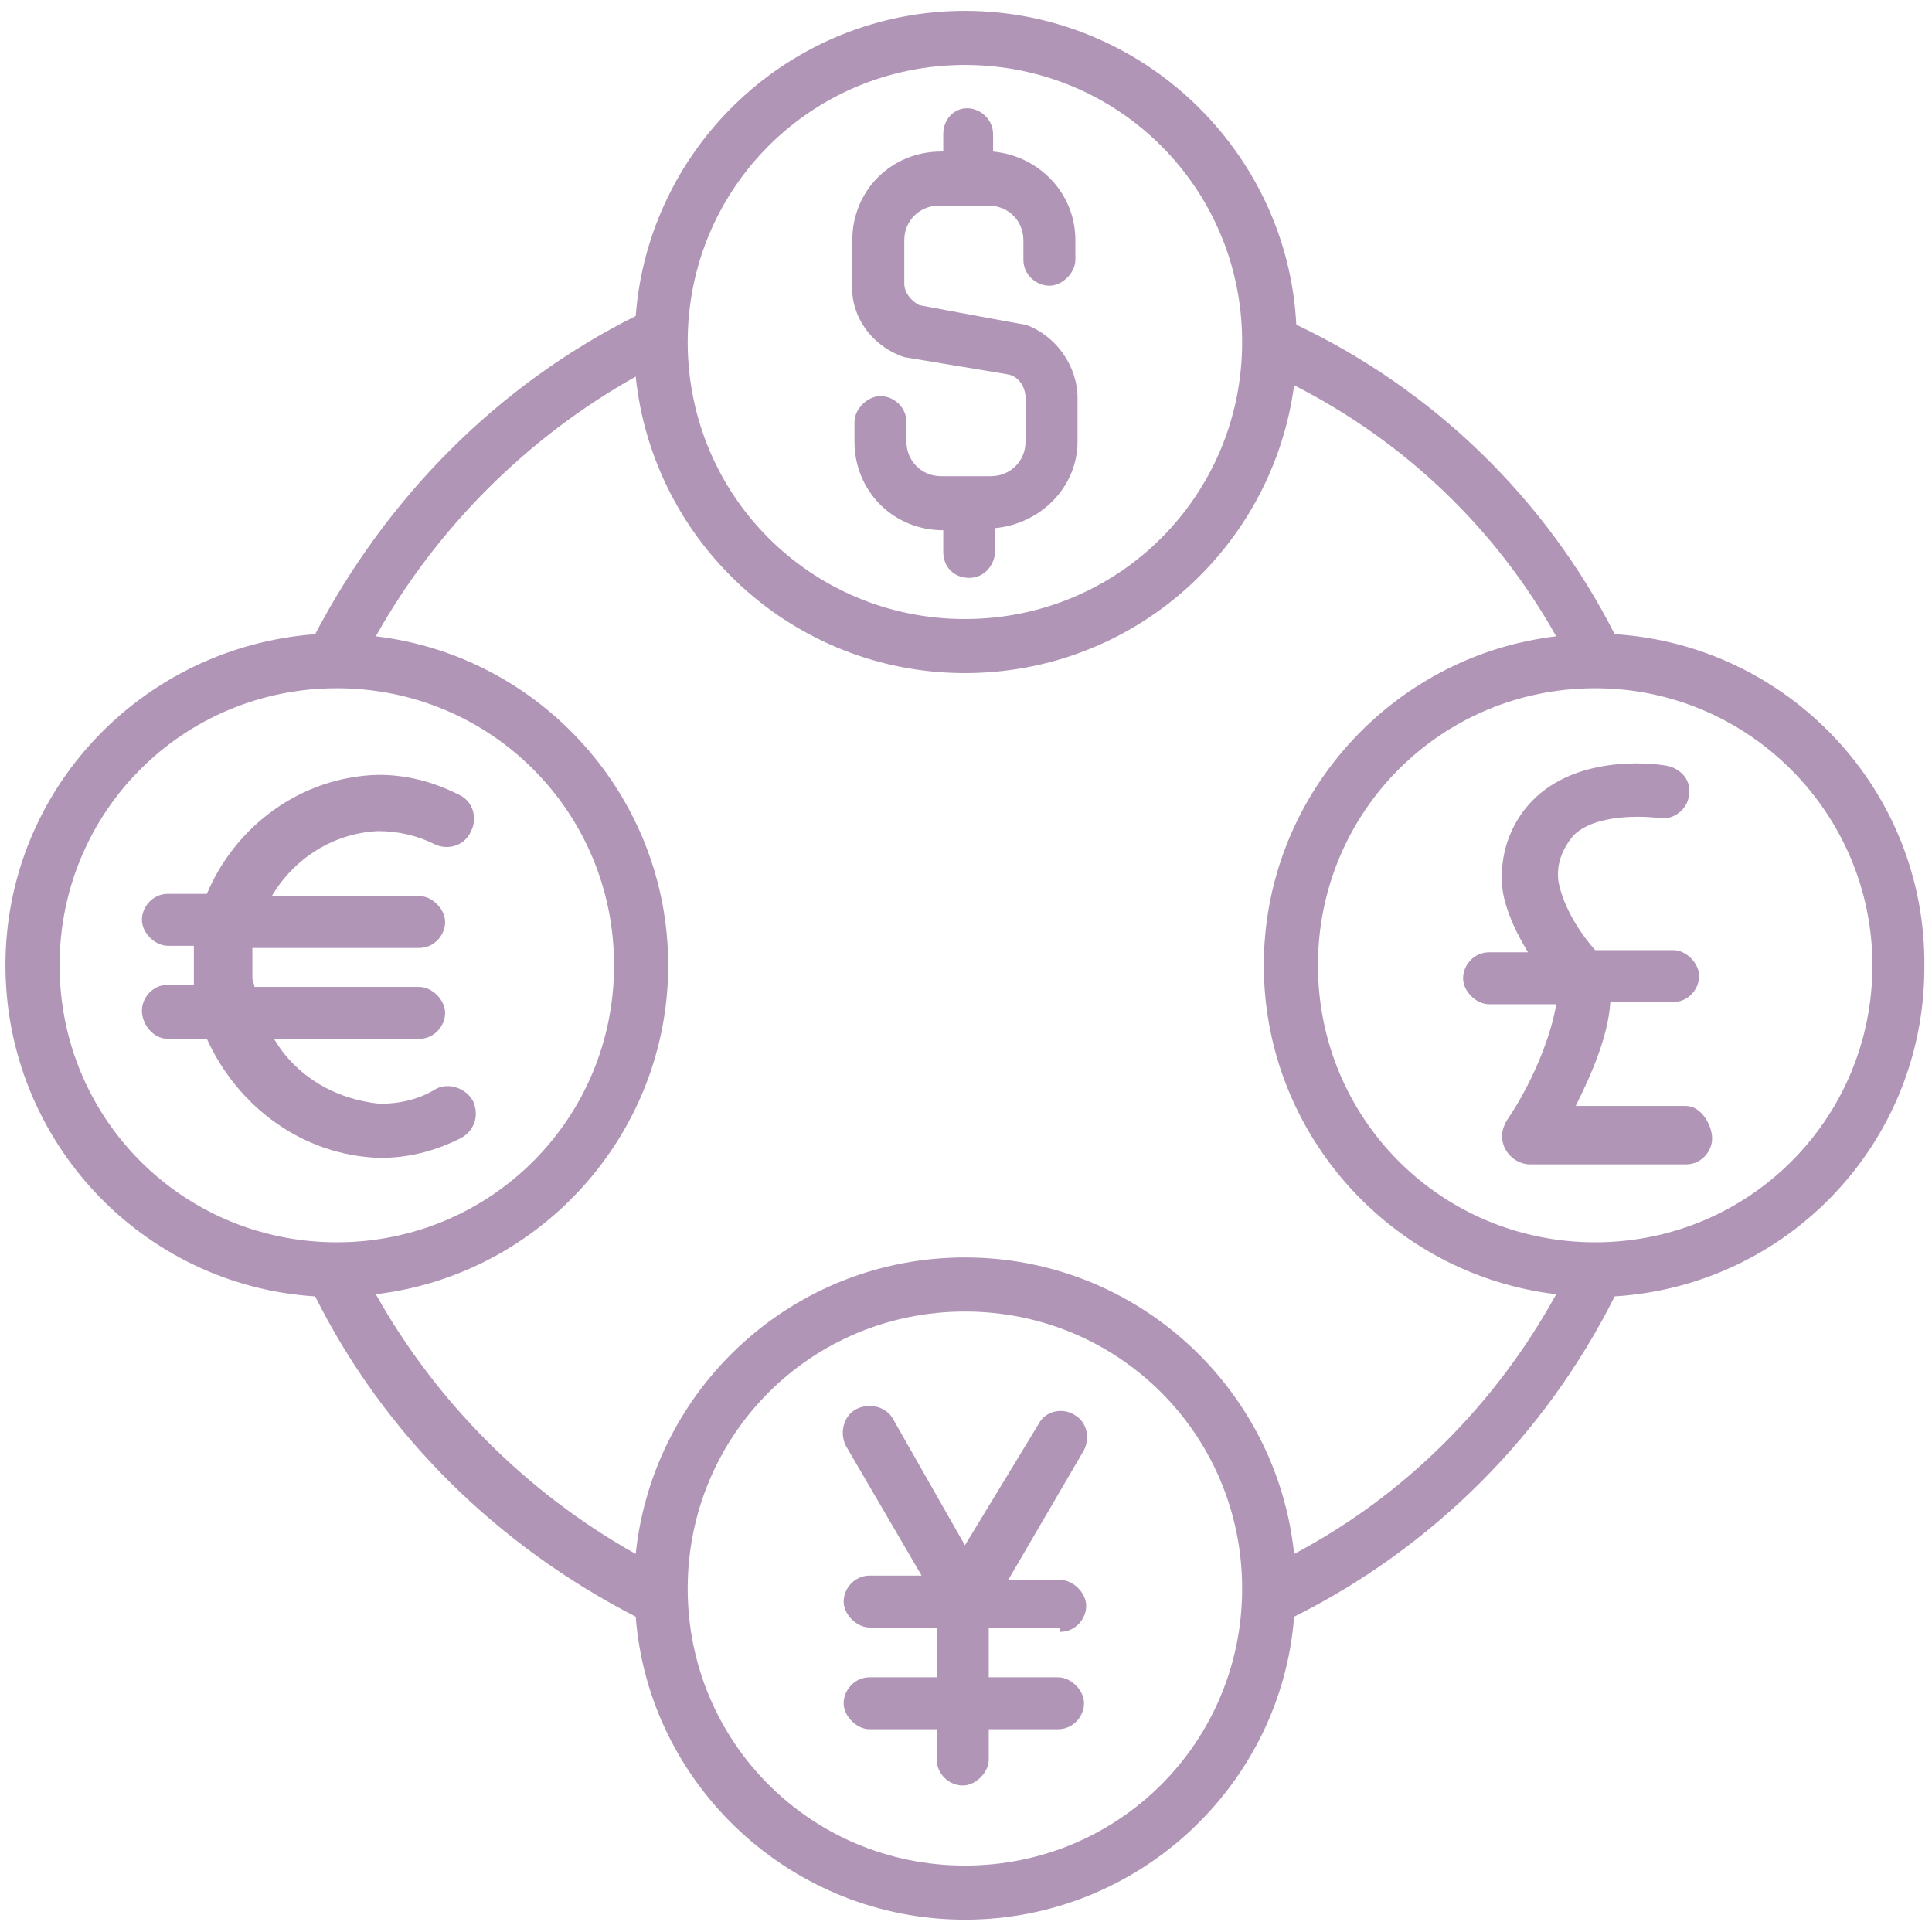
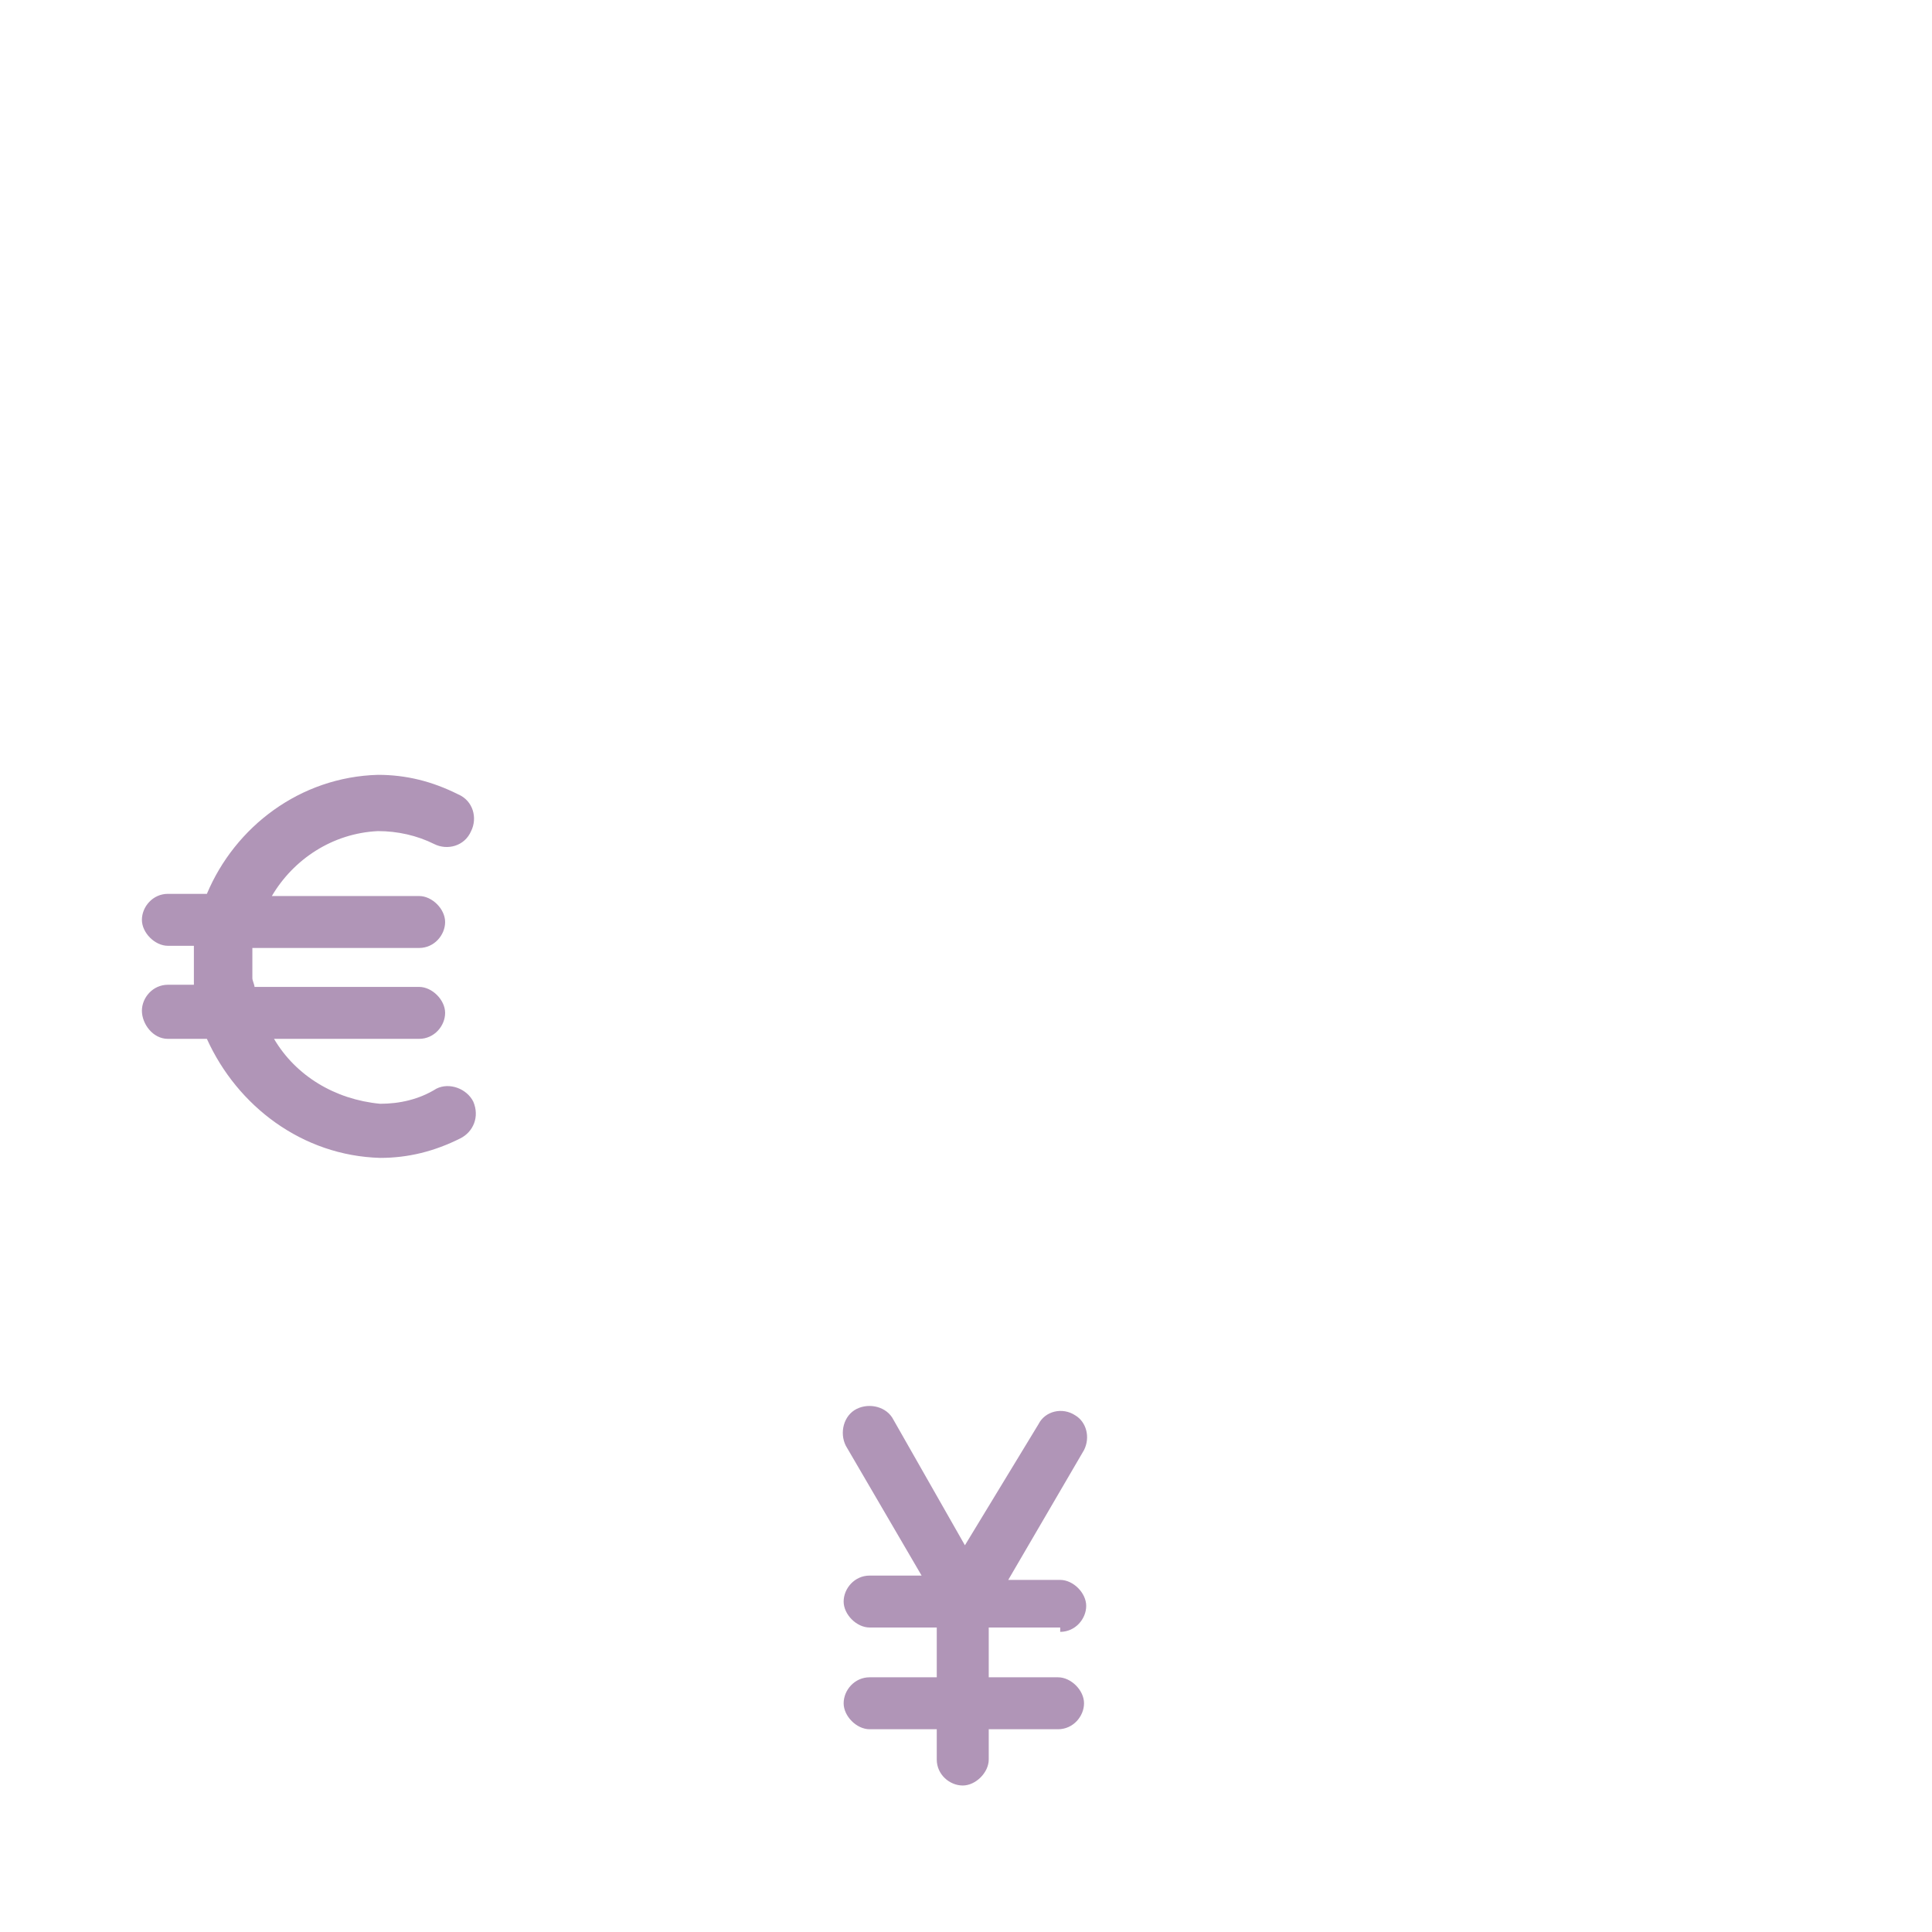
<svg xmlns="http://www.w3.org/2000/svg" width="500" viewBox="0 0 375 375" height="500" preserveAspectRatio="xMidYMid meet">
  <defs>
    <clipPath id="2999bf7478">
-       <path d="M 1 2.109 L 374 2.109 L 374 372.609 L 1 372.609 Z M 1 2.109 " clip-rule="nonzero" />
-     </clipPath>
+       </clipPath>
  </defs>
-   <path fill="#b095b7" d="M 175.52 69.32 L 195.699 72.68 C 197.801 73.102 199.062 75.203 199.062 77.301 L 199.062 85.703 C 199.062 89.484 196.117 92.426 192.336 92.426 L 182.664 92.426 C 178.883 92.426 175.938 89.484 175.938 85.703 L 175.938 81.922 C 175.938 78.98 173.418 76.883 170.895 76.883 C 168.371 76.883 165.852 79.402 165.852 81.922 L 165.852 85.703 C 165.852 95.363 173.418 102.926 183.086 102.926 L 183.086 107.125 C 183.086 110.066 185.188 112.168 188.129 112.168 C 191.074 112.168 193.176 109.648 193.176 106.707 L 193.176 102.504 C 202.004 101.664 209.148 94.523 209.148 85.703 L 209.148 77.301 C 209.148 71 204.945 65.121 199.062 63.02 C 198.641 63.02 178.461 59.238 178.461 59.238 C 176.781 58.398 175.52 56.719 175.52 55.039 L 175.52 46.637 C 175.52 42.855 178.461 39.914 182.246 39.914 L 191.914 39.914 C 195.699 39.914 198.641 42.855 198.641 46.637 L 198.641 50.418 C 198.641 53.359 201.164 55.457 203.684 55.457 C 206.207 55.457 208.73 52.938 208.73 50.418 L 208.73 46.637 C 208.73 37.395 201.582 30.254 192.754 29.414 L 192.754 26.055 C 192.754 23.113 190.234 21.012 187.711 21.012 C 185.188 21.012 183.086 23.113 183.086 26.055 L 183.086 29.414 L 182.664 29.414 C 172.996 29.414 165.43 36.977 165.43 46.637 L 165.43 55.039 C 165.008 61.34 169.215 67.219 175.52 69.32 Z M 175.52 69.32 " fill-opacity="1" fill-rule="nonzero" />
  <path fill="#b095b7" d="M 205.785 316.742 C 208.73 316.742 210.832 314.219 210.832 311.699 C 210.832 309.18 208.309 306.66 205.785 306.66 L 195.699 306.66 L 210.41 281.453 C 211.672 278.934 210.832 275.992 208.73 274.734 C 206.207 273.055 202.844 273.895 201.582 276.414 L 187.289 299.938 L 173.418 275.574 C 172.156 273.055 168.793 272.215 166.27 273.473 C 163.75 274.734 162.906 278.094 164.168 280.613 L 178.883 305.82 L 168.793 305.82 C 165.852 305.82 163.75 308.34 163.75 310.859 C 163.75 313.379 166.27 315.898 168.793 315.898 L 181.824 315.898 L 181.824 325.562 L 168.793 325.562 C 165.852 325.562 163.75 328.082 163.75 330.602 C 163.75 333.121 166.27 335.645 168.793 335.645 L 181.824 335.645 L 181.824 341.523 C 181.824 344.465 184.348 346.566 186.871 346.566 C 189.391 346.566 191.914 344.043 191.914 341.523 L 191.914 335.645 L 205.367 335.645 C 208.309 335.645 210.41 333.121 210.41 330.602 C 210.41 328.082 207.891 325.562 205.367 325.562 L 191.914 325.562 L 191.914 315.898 L 205.785 315.898 Z M 205.785 316.742 " fill-opacity="1" fill-rule="nonzero" />
  <path fill="#b095b7" d="M 73.785 224.746 C 79.25 224.746 84.297 223.484 89.34 220.965 C 91.863 219.703 93.125 216.766 91.863 213.824 C 90.602 211.305 87.238 210.043 84.715 211.305 C 81.352 213.402 77.57 214.242 73.785 214.242 C 64.957 213.402 57.391 208.781 53.188 201.641 L 81.352 201.641 C 84.297 201.641 86.398 199.121 86.398 196.602 C 86.398 194.082 83.875 191.559 81.352 191.559 L 49.402 191.559 C 49.402 191.141 48.984 190.301 48.984 189.879 C 48.984 187.781 48.984 186.098 48.984 184 L 81.352 184 C 84.297 184 86.398 181.477 86.398 178.957 C 86.398 176.438 83.875 173.918 81.352 173.918 L 52.766 173.918 C 56.969 166.777 64.535 161.734 73.363 161.316 C 77.148 161.316 80.934 162.156 84.297 163.836 C 86.816 165.098 90.18 164.254 91.441 161.316 C 92.703 158.793 91.863 155.434 88.918 154.176 C 83.875 151.652 78.828 150.395 73.363 150.395 C 58.23 150.812 45.621 160.477 40.156 173.496 L 32.586 173.496 C 29.645 173.496 27.543 176.016 27.543 178.539 C 27.543 181.059 30.066 183.578 32.586 183.578 L 37.633 183.578 C 37.633 184.418 37.633 185.258 37.633 186.098 C 37.633 187.781 37.633 189.461 37.633 191.141 L 32.586 191.141 C 29.645 191.141 27.543 193.66 27.543 196.18 C 27.543 198.703 29.645 201.641 32.586 201.641 L 40.156 201.641 C 46.039 214.664 58.652 224.324 73.785 224.746 Z M 73.785 224.746 " fill-opacity="1" fill-rule="nonzero" />
-   <path fill="#b095b7" d="M 327.277 214.664 L 305.84 214.664 C 308.781 208.781 312.145 201.223 312.566 194.5 L 324.758 194.5 C 327.699 194.5 329.801 191.98 329.801 189.461 C 329.801 186.938 327.277 184.418 324.758 184.418 L 309.621 184.418 C 309.621 184.418 303.738 178.117 302.477 170.977 C 302.055 167.617 303.316 164.676 305.418 162.156 C 309.621 157.953 318.871 158.375 322.234 158.793 C 324.758 159.215 327.277 157.113 327.699 155.016 C 328.539 152.074 326.859 149.555 323.914 148.715 C 322.234 148.293 307.52 146.191 298.273 154.594 C 293.648 158.793 291.125 165.098 291.547 171.398 C 291.547 172.656 291.965 177.277 296.59 184.84 L 289.023 184.84 C 286.082 184.84 283.98 187.359 283.98 189.879 C 283.98 192.398 286.5 194.922 289.023 194.922 L 302.055 194.922 C 301.215 200.383 297.852 209.621 292.387 217.605 C 291.965 218.445 291.547 219.285 291.547 220.543 C 291.547 223.484 294.066 226.004 297.012 226.004 L 327.277 226.004 C 330.223 226.004 332.324 223.484 332.324 220.965 C 332.324 218.445 330.223 214.664 327.277 214.664 Z M 327.277 214.664 " fill-opacity="1" fill-rule="nonzero" />
  <g clip-path="url(#2999bf7478)">
-     <path fill="#b095b7" d="M 313.406 123.09 C 299.953 96.625 278.094 75.621 251.609 63.02 C 249.926 29.414 221.762 2.109 187.289 2.109 C 153.66 2.109 125.914 28.152 123.391 61.34 C 96.484 74.781 75.047 96.625 61.172 123.09 C 27.543 125.609 1.059 153.332 1.059 187.359 C 1.059 221.387 27.543 249.531 61.172 251.629 C 74.625 278.516 96.484 299.938 123.391 313.801 C 125.914 346.566 153.66 372.609 187.289 372.609 C 220.922 372.609 248.668 346.566 251.188 313.801 C 278.094 300.359 299.953 278.516 313.406 251.629 C 347.035 249.531 373.52 221.805 373.52 187.781 C 373.941 153.332 347.035 125.188 313.406 123.09 Z M 187.289 12.609 C 217.137 12.609 241.098 36.555 241.098 66.379 C 241.098 96.203 217.137 120.148 187.289 120.148 C 157.441 120.148 133.48 96.203 133.48 66.379 C 133.48 36.555 157.441 12.609 187.289 12.609 Z M 11.566 187.359 C 11.566 157.535 35.531 133.59 65.379 133.59 C 95.227 133.59 119.188 157.535 119.188 187.359 C 119.188 217.184 95.227 241.129 65.379 241.129 C 35.531 241.129 11.566 217.184 11.566 187.359 Z M 187.289 362.109 C 157.441 362.109 133.48 338.164 133.48 308.34 C 133.48 278.516 157.441 254.57 187.289 254.57 C 217.137 254.57 241.098 278.516 241.098 308.34 C 241.098 338.164 217.137 362.109 187.289 362.109 Z M 251.188 301.617 C 247.824 269.273 220.5 244.07 187.289 244.07 C 154.078 244.07 126.754 269.273 123.391 301.617 C 102.371 289.855 84.715 272.215 72.945 251.211 C 104.895 247.43 129.695 220.125 129.695 187.359 C 129.695 154.594 104.895 127.289 72.945 123.508 C 84.715 102.504 102.371 84.863 123.391 73.102 C 126.754 105.445 154.078 130.648 187.289 130.648 C 220.078 130.648 246.984 106.285 251.188 74.781 C 272.629 85.703 290.285 102.504 302.055 123.508 C 270.105 127.289 245.305 154.594 245.305 187.359 C 245.305 220.125 270.105 247.43 302.055 251.211 C 290.285 272.633 272.629 290.277 251.188 301.617 Z M 363.434 187.359 C 363.434 217.184 339.469 241.129 309.621 241.129 C 279.773 241.129 255.812 217.184 255.812 187.359 C 255.812 157.535 279.773 133.59 309.621 133.59 C 339.469 133.59 363.434 157.953 363.434 187.359 Z M 363.434 187.359 " fill-opacity="1" fill-rule="nonzero" />
-   </g>
+     </g>
</svg>